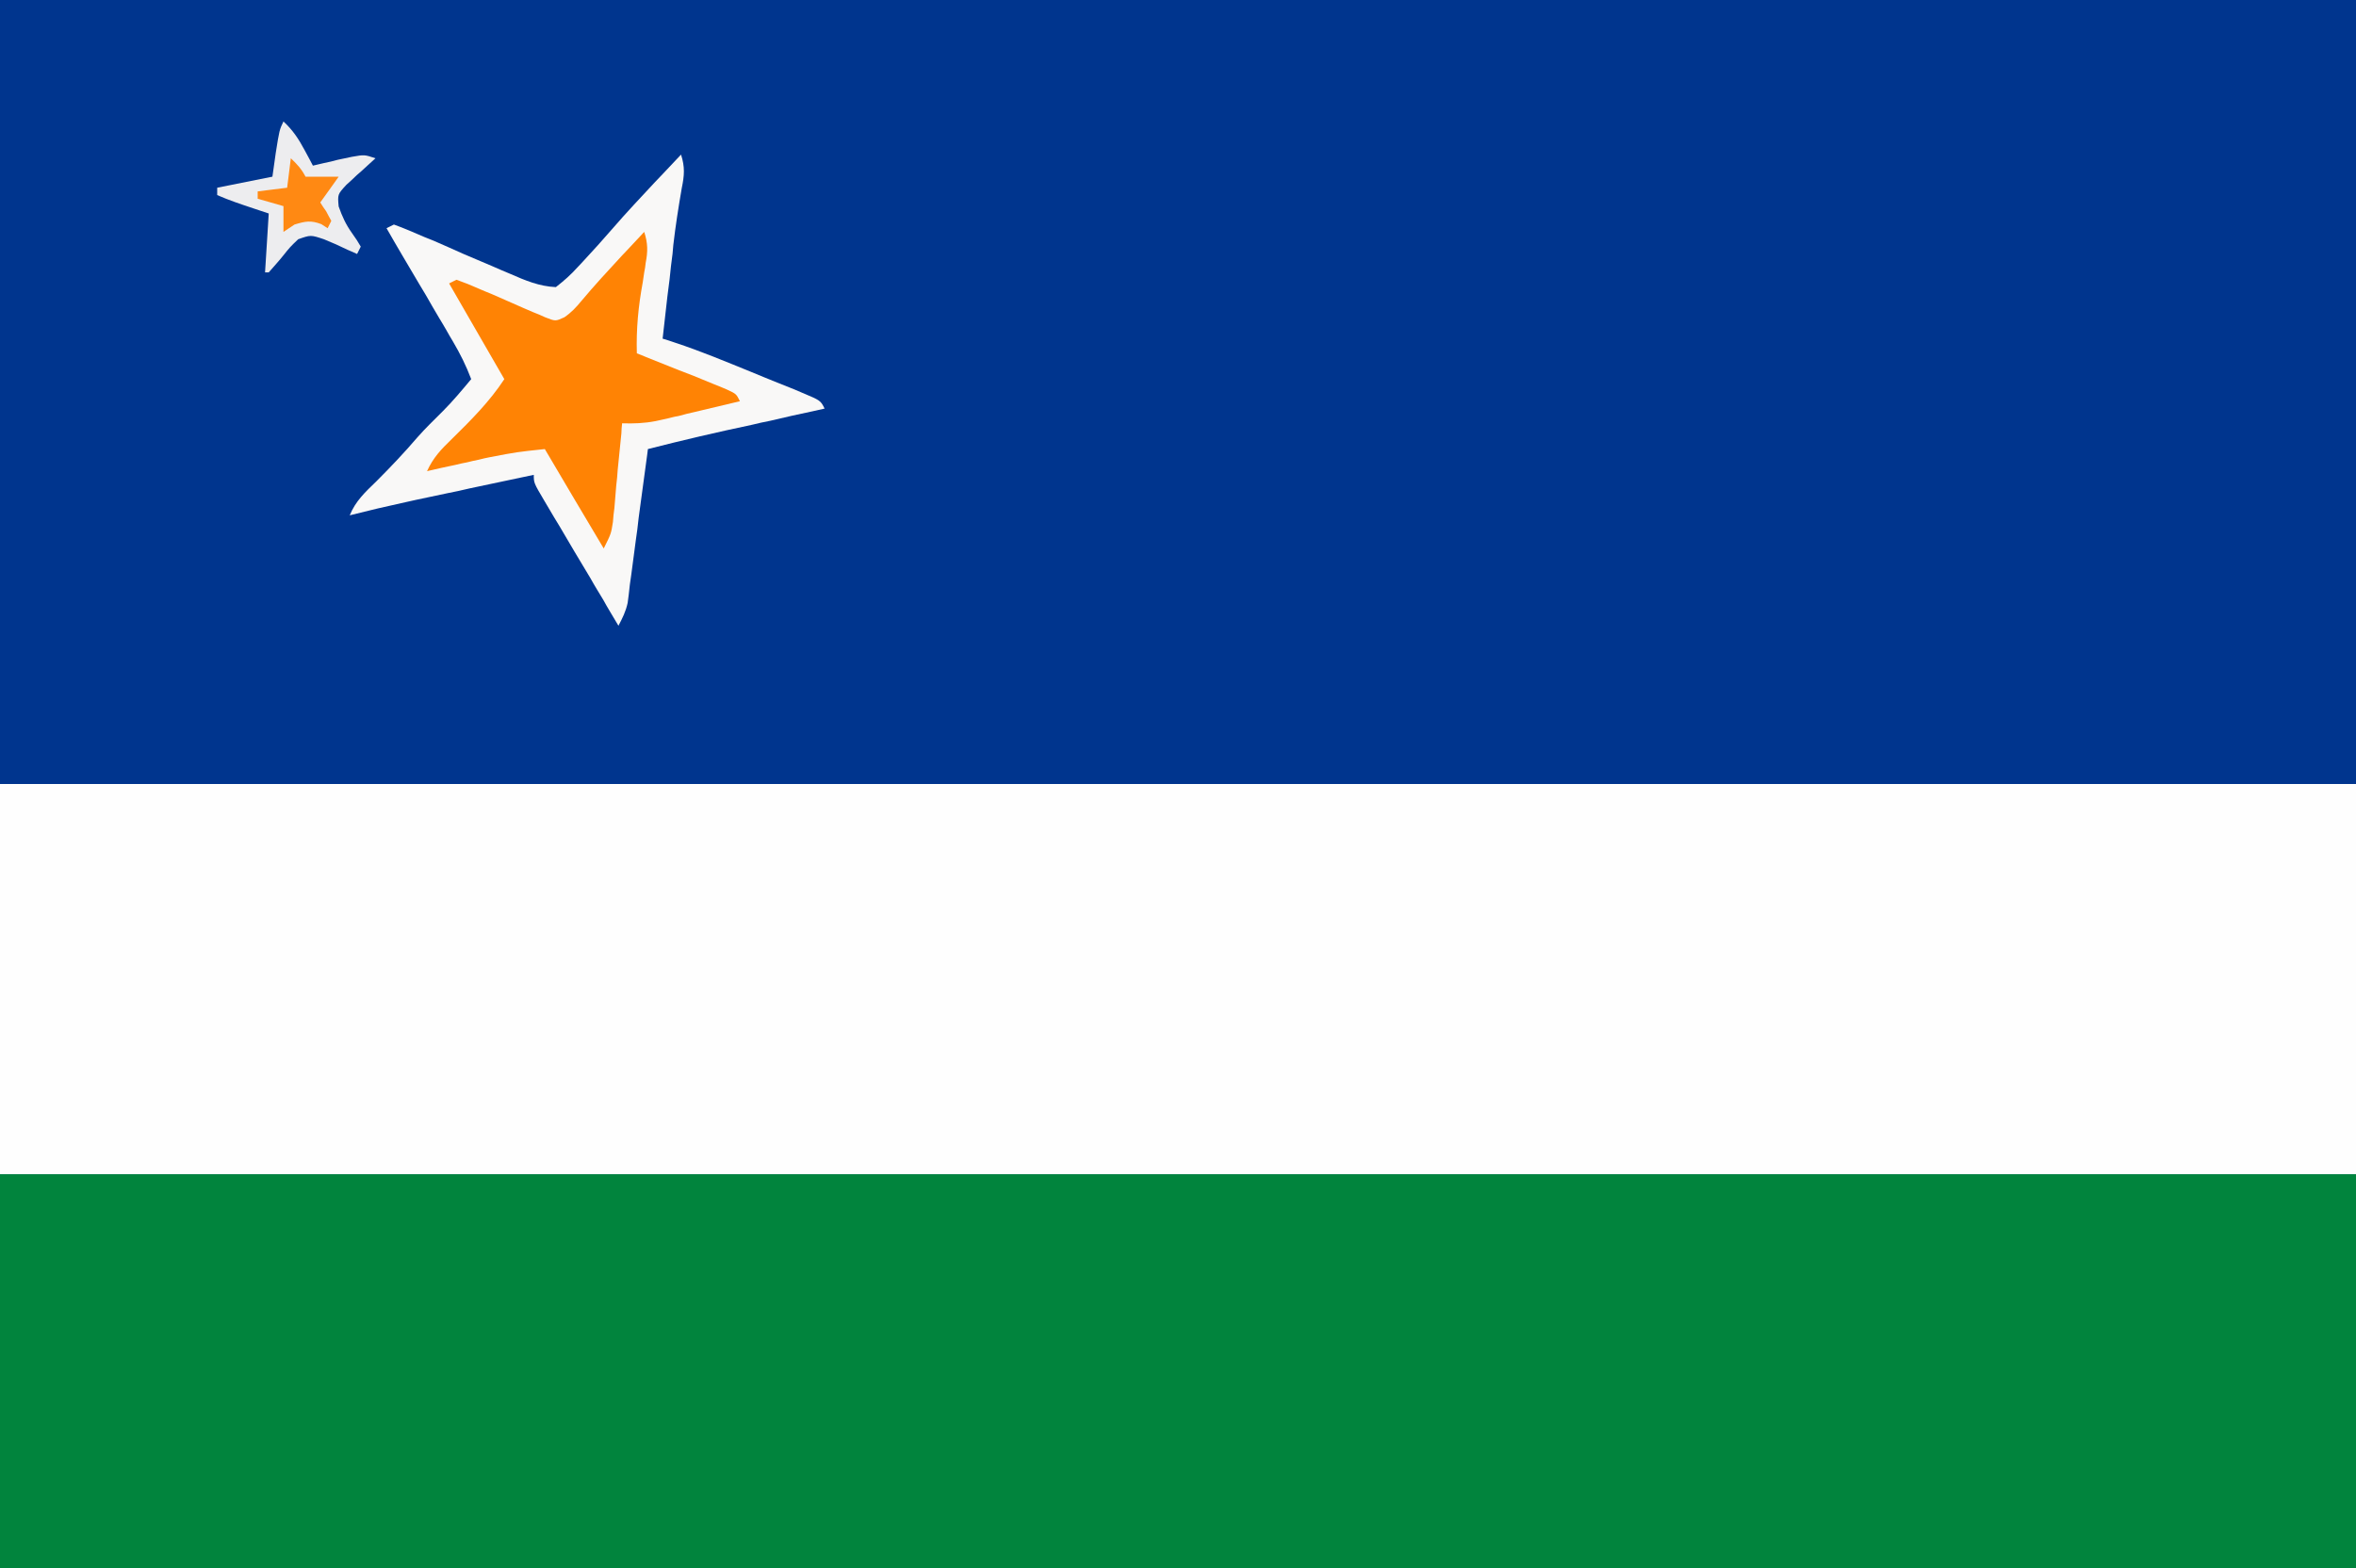
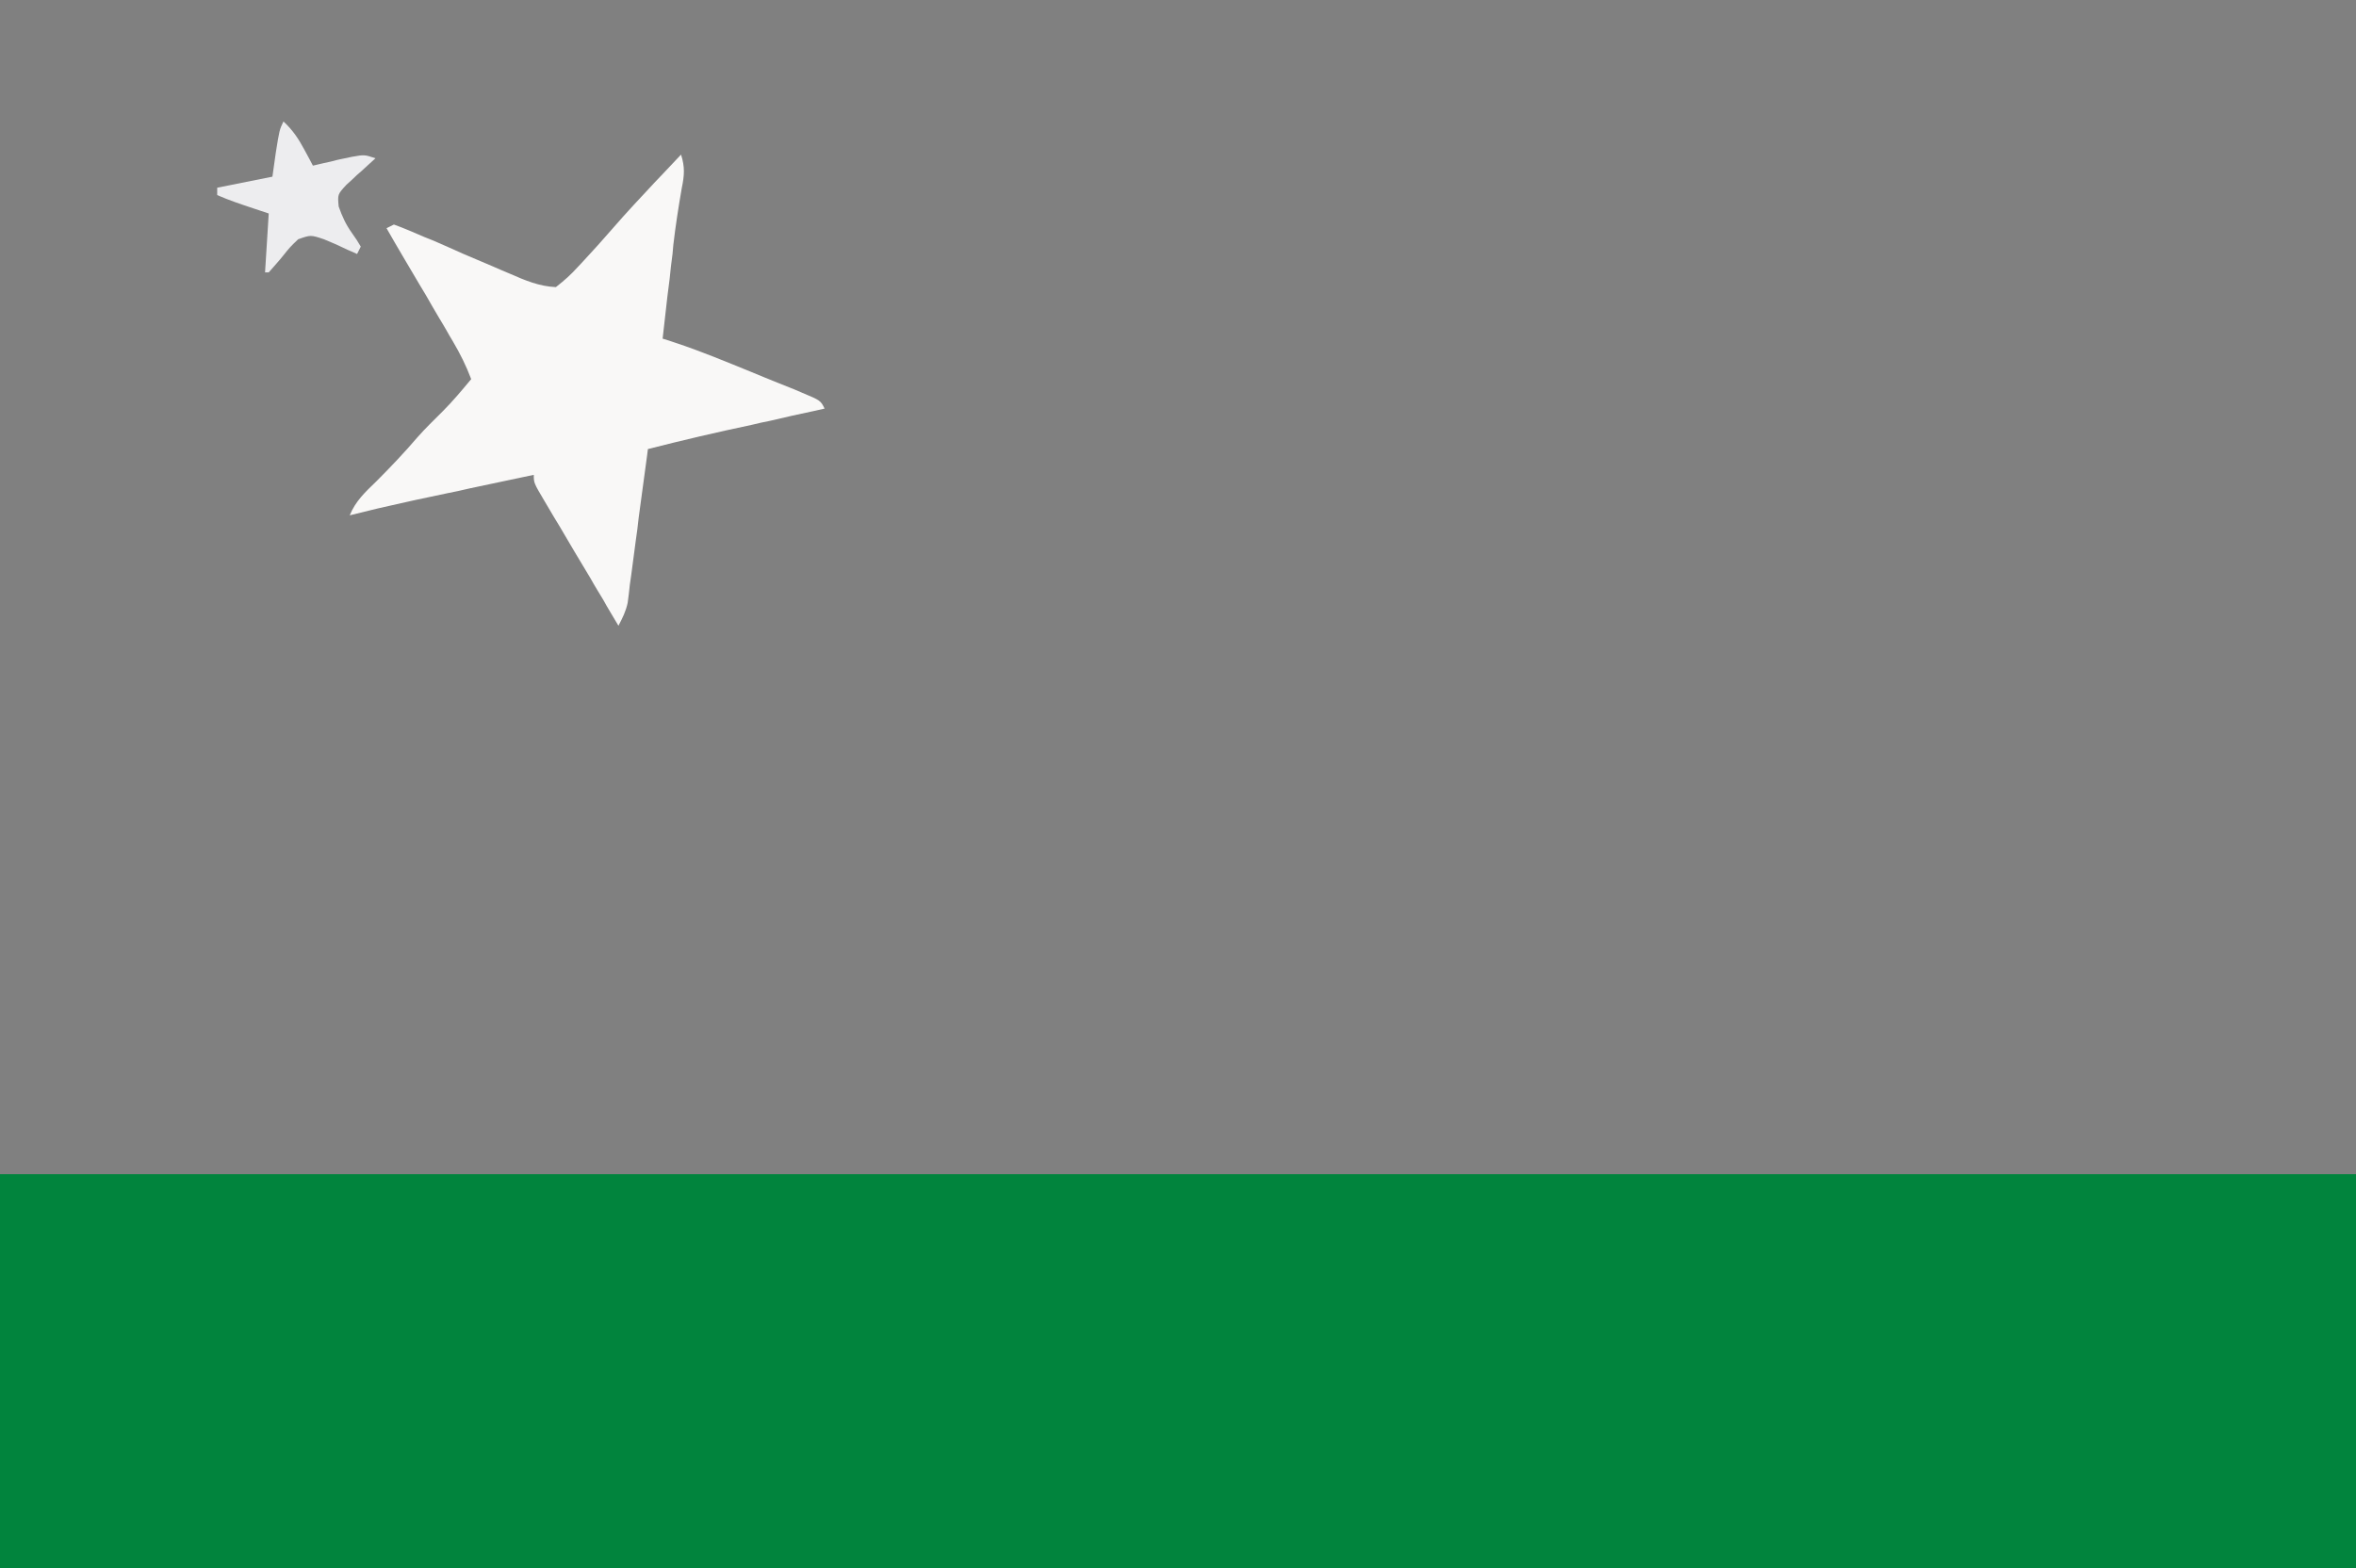
<svg xmlns="http://www.w3.org/2000/svg" height="426" width="640">
  <rect width="100%" height="100%" fill="#808080" stroke="none" />
-   <path d="m0 0h640v426c-211.2 0-422.4 0-640 0 0-140.6 0-281.2 0-426z" fill="#00358e" />
  <path d="m0 0h640v107c-211.2 0-422.4 0-640 0 0-35.3 0-70.6 0-107z" fill="#01843d" transform="translate(0 319)" />
-   <path d="m0 0h640v106c-211.2 0-422.4 0-640 0 0-35 0-70 0-106z" fill="#fefefe" transform="translate(0 213)" />
  <path d="m0 0c1.1 3.4.9 5.7.2 9.1-.9 5.2-1.7 10.3-2.3 15.5-.1 1.1-.1 1.1-.2 2.3-.3 2.3-.6 4.6-.8 6.9-.2 1.5-.4 3.1-.6 4.7-.4 3.8-.9 7.7-1.3 11.5 1.1.3 2.2.7 3.4 1.1 7 2.3 13.9 5.2 20.8 8 2.3 1 4.7 1.9 7.1 2.9l4.5 1.8 2.1.9c5 2.1 5 2.1 6.1 4.3-1 .2-2.1.5-3.1.7-3.9.8-7.8 1.7-11.6 2.6-1.7.3-3.3.7-5 1.1-9.5 2-18.9 4.2-28.3 6.6-.1.5-.1 1.1-.2 1.6-.8 5.7-1.5 11.3-2.3 17-.2 2.1-.5 4.2-.8 6.3-.4 3-.8 6.1-1.2 9.1-.2 1.4-.2 1.4-.4 2.8-.1.9-.2 1.8-.3 2.7-.1.8-.2 1.6-.3 2.3-.5 2.3-1.4 4.1-2.5 6.2-.8-1.4-1.7-2.8-2.5-4.2-.5-.9-1.1-1.8-1.6-2.8-1.2-2-2.4-3.9-3.5-5.9-2.9-4.8-5.7-9.5-8.5-14.3-.5-.8-.9-1.5-1.4-2.3-.9-1.5-1.7-2.9-2.6-4.4-2.9-4.9-2.9-4.9-2.9-7.1-5.8 1.2-11.7 2.5-17.5 3.7-2 .5-4 .9-6 1.3-2.8.6-5.7 1.2-8.5 1.8-.9.2-1.8.4-2.7.6-5.1 1.1-10.2 2.3-15.3 3.6 1.6-3.9 4.2-6.3 7.2-9.2 3.9-3.9 7.6-7.8 11.2-12 2.2-2.5 4.5-4.7 6.9-7.1 2.7-2.7 5.2-5.7 7.7-8.7-1.4-3.7-3-6.9-5-10.3-.6-1-1.2-2-1.8-3.1-.6-1-1.2-2.1-1.9-3.2-1.2-2-2.4-4.1-3.6-6.2-.6-1-1.2-2-1.8-3-3-5.1-6-10.1-8.9-15.2.7-.3 1.3-.7 2-1 2.8 1 5.5 2.2 8.3 3.4 1.2.5 1.2.5 2.5 1 2.7 1.2 5.3 2.3 7.9 3.5 2.7 1.1 5.3 2.3 8 3.4 1.6.7 3.2 1.4 4.9 2.1 4.1 1.8 7.9 3.4 12.4 3.6 2.3-1.8 4-3.3 5.9-5.4.5-.5 1-1.1 1.5-1.6 2.7-2.9 5.4-5.9 8-8.9 3.7-4.3 7.6-8.4 11.5-12.6.7-.7 1.4-1.5 2.1-2.2 1.7-1.8 3.3-3.5 5-5.3z" fill="#f9f8f7" transform="translate(185 42)" />
-   <path d="m0 0c1 3.1 1 5.3.4 8.4-.1.9-.2 1.7-.4 2.6-.1.9-.3 1.8-.4 2.7-1.2 6.5-1.8 12.7-1.6 19.3.8.3 1.6.6 2.5 1 3 1.2 6 2.4 9 3.6l3.9 1.5c1.9.8 3.7 1.5 5.6 2.3 1.1.4 2.2.9 3.4 1.4 2.6 1.2 2.6 1.2 3.6 3.2-4.2 1-8.4 2-12.6 3-1.8.4-1.8.4-3.6.9-1.2.2-2.3.5-3.5.8-1.1.2-2.1.5-3.2.7-3.1.6-6 .7-9.1.6-.1.9-.2 1.8-.2 2.7-.3 3.3-.7 6.6-1 9.9-.1 1.4-.2 2.9-.4 4.3-.2 2-.3 4.1-.5 6.1-.2 1.3-.3 2.5-.4 3.8-.5 3.2-.5 3.2-2.5 7.2-5.3-8.9-10.6-17.8-16-27-7.6.8-7.6.8-14.9 2.2-1 .2-2 .4-3.1.7-1 .2-2 .4-3.1.7-1 .2-2.1.4-3.2.7-2.5.5-5.1 1.1-7.7 1.7 1.7-3.7 3.8-5.9 6.7-8.7 5.2-5.1 10.3-10.2 14.3-16.3-5-8.6-9.9-17.2-15-26 .7-.3 1.3-.7 2-1 2 .7 4 1.5 6 2.4 1.2.5 2.3 1 3.6 1.5 1.9.8 3.8 1.7 5.7 2.5 1.8.8 3.6 1.6 5.5 2.4 1.1.4 2.2.9 3.3 1.4 2.8 1.1 2.8 1.1 5.2 0 1.9-1.3 3.2-2.7 4.6-4.4 3.6-4.3 7.3-8.3 11-12.3.6-.6 1.2-1.3 1.8-1.9 1.5-1.6 2.9-3.1 4.3-4.6z" fill="#ff8304" transform="translate(175 63)" />
  <path d="m0 0c2.5 2.3 4.1 4.7 5.7 7.7.4.8.9 1.6 1.3 2.4.5 1 .5 1 1 1.9 1-.2 2-.5 3-.7 1.9-.4 1.9-.4 3.8-.9 1.3-.3 2.5-.5 3.8-.8 3.4-.6 3.4-.6 6.4.4-1.1 1-1.1 1-2.2 2-1.4 1.3-1.4 1.3-2.9 2.6-.9.9-1.8 1.7-2.8 2.6-2.4 2.6-2.4 2.6-2.1 5.9 1 2.8 1.9 4.8 3.6 7.2 1.4 2 1.4 2 2.4 3.7-.5 1-.5 1-1 2-.8-.4-1.6-.7-2.5-1.1-1.1-.5-2.1-1-3.2-1.5-1.7-.7-1.7-.7-3.3-1.4-3.6-1.2-3.6-1.2-7 0-2.2 2.1-2.2 2.1-4.2 4.6-1.2 1.5-2.5 2.9-3.8 4.4-.3 0-.7 0-1 0 .3-5.3.7-10.6 1-16-1.4-.5-2.8-.9-4.2-1.4-3.3-1.1-6.6-2.2-9.8-3.6 0-.7 0-1.3 0-2 4.9-1 9.9-2 15-3 .3-2.1.6-4.2.9-6.4 1-6.3 1-6.3 2.1-8.6z" fill="#ededef" transform="translate(77 33)" />
-   <path d="m0 0c1.7 1.6 2.9 2.9 4 5h9c-1.6 2.3-3.3 4.6-5 7 .5.8 1 1.6 1.6 2.4.4.8.9 1.7 1.4 2.6-.3.7-.7 1.3-1 2-.6-.4-1.1-.7-1.7-1.1-2.9-1.1-4.3-.8-7.3.1-1 .7-2 1.3-3 2 0-2.3 0-4.6 0-7-2.3-.7-4.6-1.3-7-2 0-.7 0-1.3 0-2 2.6-.3 5.3-.7 8-1 .3-2.6.7-5.3 1-8z" fill="#ff8913" transform="translate(79 43)" />
</svg>